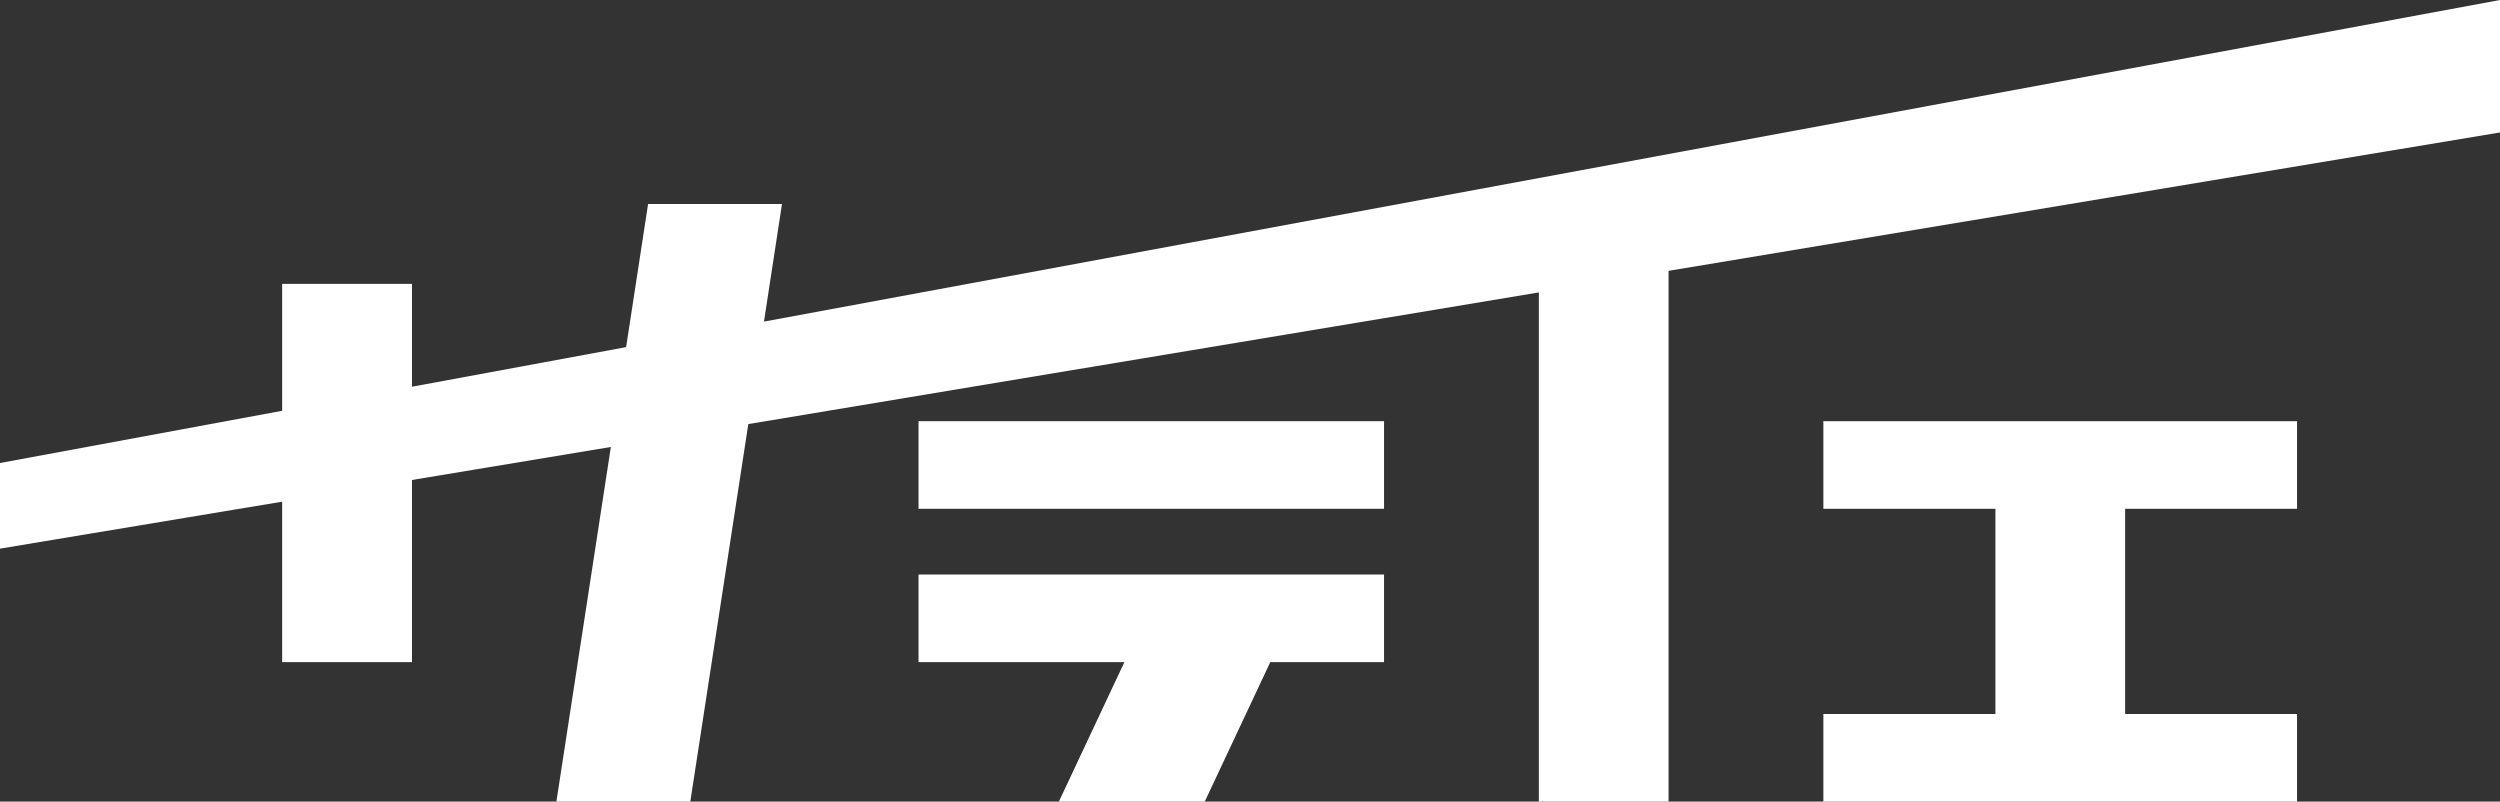
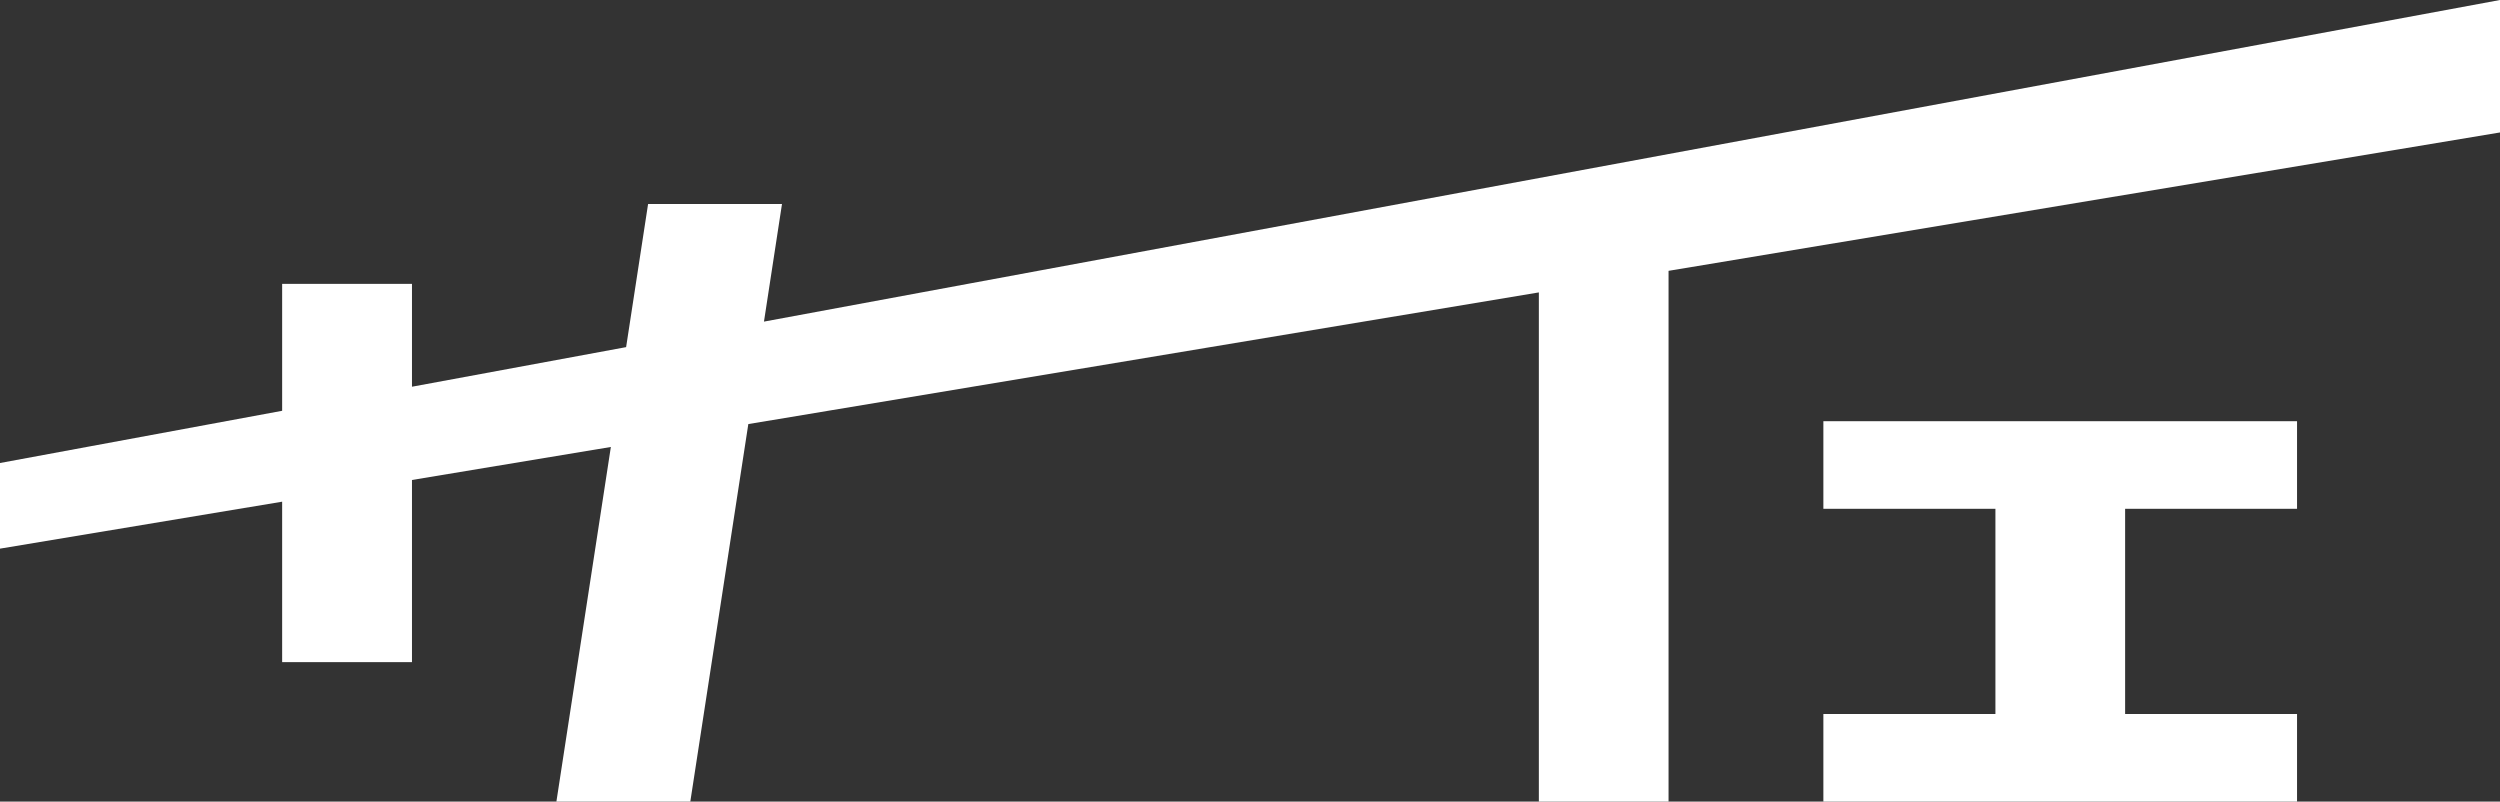
<svg xmlns="http://www.w3.org/2000/svg" viewBox="0 0 190.06 60.94">
  <rect x="0" y="0" width="190.06" height="60.94" fill="#333333" stroke="none" />
  <defs>
    <style>.cls-1{fill:#fff;}</style>
  </defs>
  <g id="レイヤー_2" data-name="レイヤー 2">
    <g id="レイヤー_1-2" data-name="レイヤー 1">
      <polygon class="cls-1" points="138.62 38.68 151.7 38.68 151.7 54.28 138.62 54.28 138.62 60.94 174.63 60.94 174.63 54.28 161.56 54.28 161.56 38.68 174.63 38.68 174.63 32.02 138.62 32.02 138.62 38.68" />
-       <polygon class="cls-1" points="69.83 50.34 85.48 50.34 80.5 60.94 91.59 60.94 96.57 50.34 105.22 50.34 105.22 43.68 69.83 43.68 69.83 50.34" />
-       <rect class="cls-1" x="69.83" y="32.02" width="35.39" height="6.66" />
      <polygon class="cls-1" points="58.08 24.45 59.45 15.51 49.27 15.51 47.6 26.39 31.32 29.4 31.32 21.58 21.45 21.58 21.45 31.23 0 35.2 0 41.71 21.45 38.14 21.45 50.34 31.32 50.34 31.32 36.49 46.44 33.98 42.3 60.94 52.48 60.94 56.89 32.24 116.99 22.23 116.99 60.94 126.85 60.94 126.85 20.59 190.06 10.07 190.06 0 58.08 24.45" />
    </g>
  </g>
</svg>